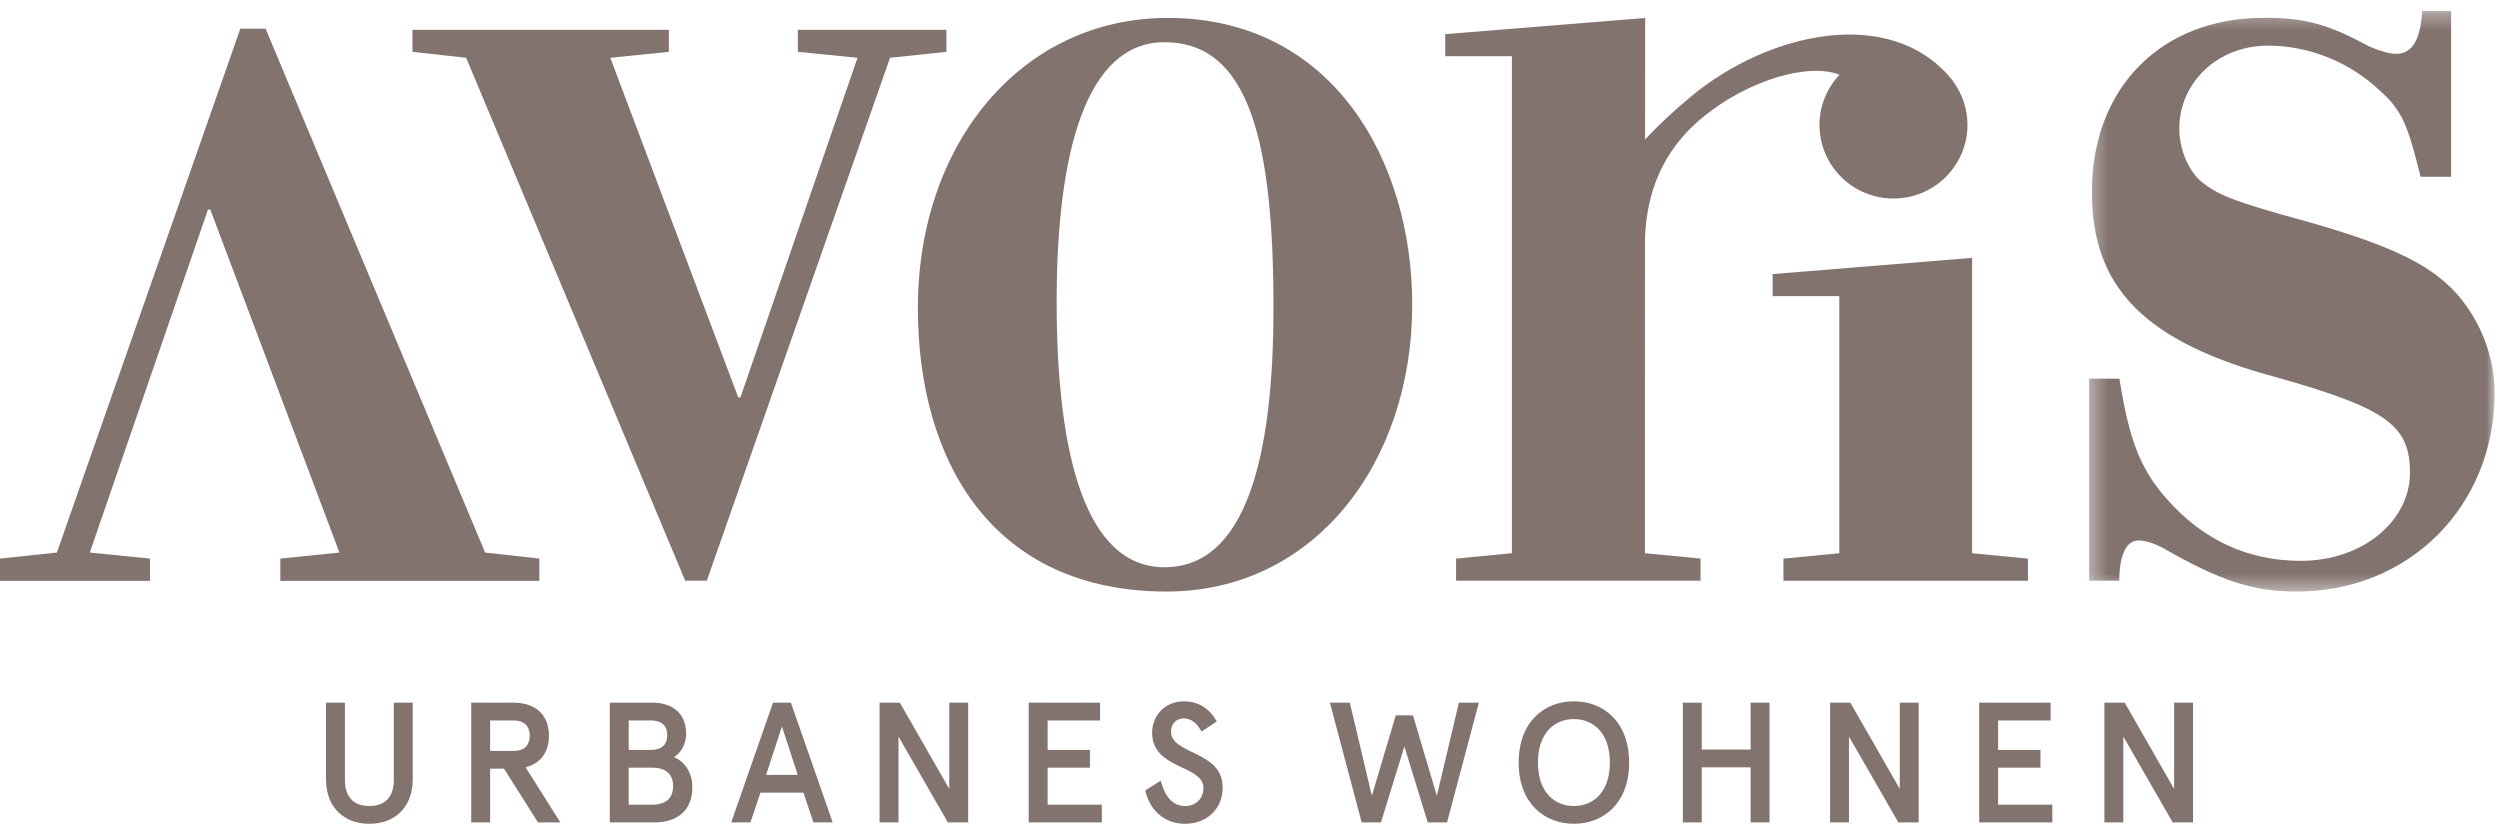
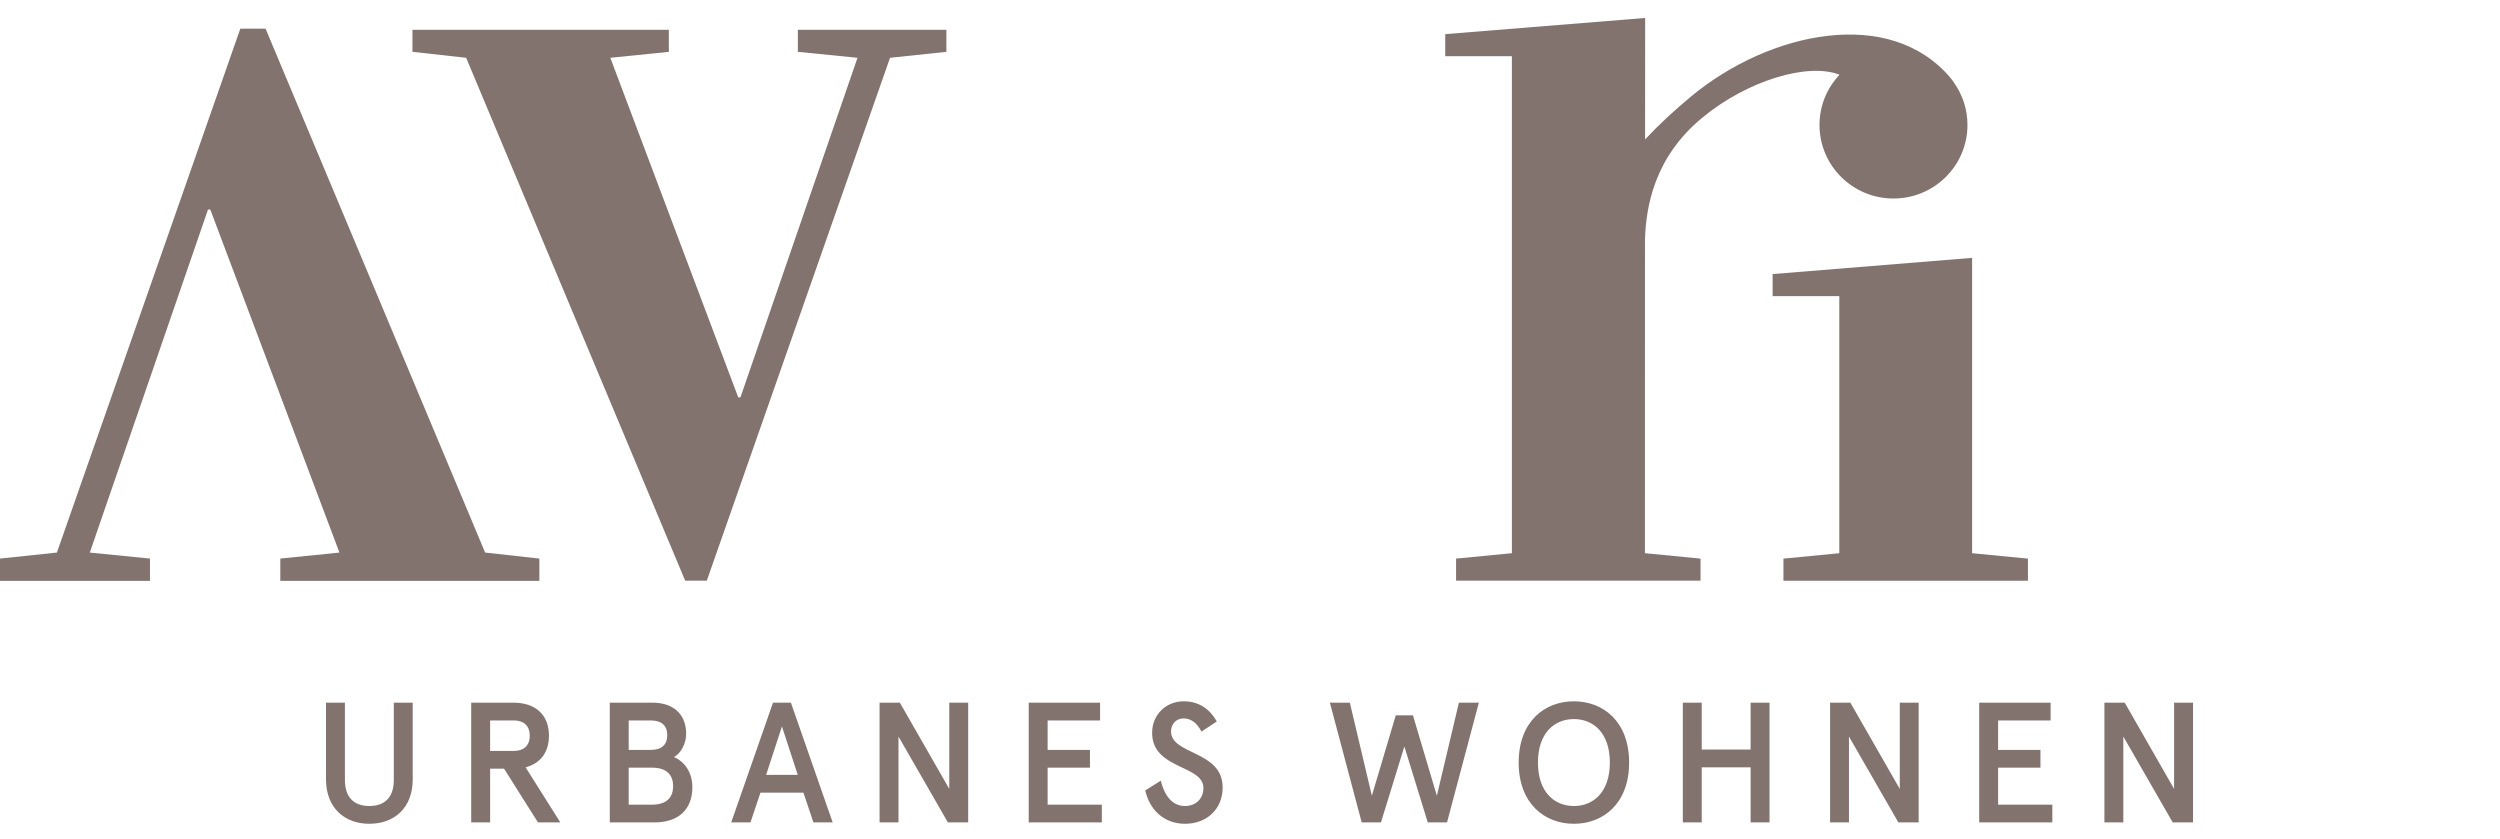
<svg xmlns="http://www.w3.org/2000/svg" xmlns:xlink="http://www.w3.org/1999/xlink" width="152px" height="51px" viewBox="0 0 152 51" version="1.1">
  <title>1AA09FAD-3D1A-4F19-94AA-8CA0938F7883</title>
  <desc>Created with sketchtool.</desc>
  <defs>
    <polygon id="path-1" points="0.347 0.302 25.008 0.302 25.008 35.605 0.347 35.605" />
  </defs>
  <g id="Design" stroke="none" stroke-width="1" fill="none" fill-rule="evenodd">
    <g id="Startseite-Effekt-Schritt-2" transform="translate(-120, -54)">
      <g id="Menu">
        <g id="logo" transform="translate(120, 54)">
          <g id="Group-16">
-             <path d="M70.803,34.488 C66.024,34.488 64.245,27.738 64.245,18.332 C64.245,9.285 66.024,2.566 70.803,2.566 C75.944,2.566 77.427,8.597 77.427,18.724 C77.427,27.803 75.747,34.488 70.803,34.488 M71,1.09 C62.103,1.09 55.807,8.728 55.807,18.724 C55.807,28.065 60.355,35.965 70.935,35.965 C79.867,35.965 85.864,28.197 85.864,18.528 C85.864,9.81 81.052,1.09 71,1.09" id="Fill-1" fill="#83736F" />
            <path d="M100.016,14.558 C100.077,12.622 100.547,9.59 103.496,7.16 C106.226,4.895 109.928,3.787 111.844,4.544 C111.09,5.341 110.625,6.415 110.625,7.596 C110.625,10.067 112.64,12.07 115.124,12.07 C117.608,12.07 119.622,10.067 119.622,7.596 C119.622,6.648 119.324,5.772 118.819,5.049 C118.754,4.949 118.687,4.849 118.605,4.755 C114.928,0.356 107.6,1.918 102.852,5.836 C101.782,6.721 100.839,7.599 100.021,8.477 L100.026,1.092 L87.87,2.075 L87.87,3.417 L91.923,3.417 L91.923,33.634 L88.529,33.963 L88.529,35.306 L103.393,35.306 L103.393,33.963 L100.012,33.634 L100.014,17.072 L100.016,14.558 Z" id="Fill-3" fill="#83736F" />
            <polygon id="Fill-5" fill="#83736F" points="119.904 15.678 107.775 16.663 107.775 18.005 111.829 18.005 111.829 33.635 108.434 33.964 108.434 35.307 123.299 35.307 123.299 33.964 119.904 33.635" />
            <g id="Group-9" transform="translate(126.667, 0.362)">
              <mask id="mask-2" fill="white">
                <use xlink:href="#path-1" />
              </mask>
              <g id="Clip-8" />
-               <path d="M21.637,16.507 C20.135,15.306 17.785,14.304 13.779,13.159 C9.053,11.876 8.108,11.465 7.108,10.621 C6.345,9.933 5.834,8.66 5.834,7.447 C5.834,4.72 8.103,2.413 11.228,2.413 C13.75,2.413 16.251,3.431 18.091,5.209 C19.421,6.387 19.765,7.403 20.506,10.389 L22.36,10.389 L22.36,0.301 L20.603,0.301 C20.506,2.055 19.991,2.908 19.03,2.908 C18.627,2.908 18.055,2.756 17.422,2.48 C14.823,1.084 13.499,0.722 10.979,0.722 C4.722,0.722 0.519,4.978 0.519,11.314 C0.519,17.174 3.773,20.439 11.747,22.58 C18.419,24.462 19.859,25.49 19.859,28.377 C19.859,31.299 17.006,33.737 13.22,33.737 C10.025,33.737 7.296,32.482 5.107,30.011 C3.429,28.142 2.772,26.302 2.193,22.66 L0.347,22.66 L0.347,34.943 L2.186,34.943 C2.186,33.425 2.602,32.496 3.343,32.496 C3.742,32.496 4.229,32.64 4.789,32.925 C8.319,34.955 10.306,35.605 12.971,35.605 C19.833,35.605 25.008,30.401 25.008,23.501 C25.008,20.829 23.685,18.082 21.637,16.507" id="Fill-7" fill="#83736F" mask="url(#mask-2)" />
            </g>
            <polygon id="Fill-10" fill="#83736F" points="57.542 1.81 48.51 1.81 48.51 3.152 52.136 3.514 45.018 24.163 44.886 24.163 37.108 3.514 40.666 3.152 40.666 1.81 25.077 1.81 25.077 3.152 28.342 3.514 41.659 35.306 42.974 35.306 54.114 3.514 57.542 3.152" />
            <polygon id="Fill-12" fill="#83736F" points="14.612 1.743 3.459 33.596 0 33.961 0 35.317 9.118 35.317 9.118 33.961 5.46 33.596 12.647 12.738 12.785 12.738 20.638 33.596 17.043 33.961 17.043 35.317 32.793 35.317 32.793 33.961 29.496 33.596 16.147 1.743" />
            <path d="M19.821,47.383 C19.821,49.131 20.961,50.086 22.457,50.086 C23.953,50.086 25.093,49.141 25.093,47.383 L25.093,42.722 L23.943,42.722 L23.943,47.434 C23.943,48.424 23.44,49.005 22.457,49.005 C21.473,49.005 20.971,48.424 20.971,47.434 L20.971,42.722 L19.821,42.722 L19.821,47.383 Z M33.377,44.73 C33.377,43.492 32.595,42.722 31.213,42.722 L28.65,42.722 L28.65,50.003 L29.8,50.003 L29.8,46.737 L30.647,46.737 L32.709,50.003 L34.068,50.003 L31.957,46.654 C32.865,46.415 33.377,45.73 33.377,44.73 Z M31.243,45.657 L29.8,45.657 L29.8,43.803 L31.243,43.803 C31.799,43.803 32.207,44.083 32.207,44.73 C32.207,45.375 31.799,45.657 31.243,45.657 Z M37.075,42.722 L37.075,50.003 L39.795,50.003 C41.239,50.003 42.096,49.224 42.096,47.861 C42.096,47.018 41.667,46.32 40.978,46.03 C41.407,45.802 41.719,45.187 41.719,44.626 C41.719,43.366 40.883,42.722 39.67,42.722 L37.075,42.722 Z M39.566,43.803 C40.213,43.803 40.569,44.105 40.569,44.698 C40.569,45.291 40.213,45.594 39.566,45.594 L38.225,45.594 L38.225,43.803 L39.566,43.803 Z M39.639,46.674 C40.486,46.674 40.925,47.069 40.925,47.798 C40.925,48.527 40.486,48.923 39.639,48.923 L38.225,48.923 L38.225,46.674 L39.639,46.674 Z M46.999,42.722 L44.457,50.003 L45.628,50.003 L46.235,48.193 L48.849,48.193 L49.456,50.003 L50.627,50.003 L48.087,42.722 L46.999,42.722 Z M47.542,44.168 L48.504,47.113 L46.58,47.113 L47.542,44.168 Z M57.715,42.722 L57.715,47.964 L54.711,42.722 L53.478,42.722 L53.478,50.003 L54.628,50.003 L54.628,44.782 L57.632,50.003 L58.865,50.003 L58.865,42.722 L57.715,42.722 Z M62.546,42.722 L62.546,50.003 L66.991,50.003 L66.991,48.923 L63.696,48.923 L63.696,46.674 L66.269,46.674 L66.269,45.594 L63.696,45.594 L63.696,43.803 L66.886,43.803 L66.886,42.722 L62.546,42.722 Z M73.982,43.865 C73.597,43.18 72.969,42.639 71.963,42.639 C70.897,42.639 70.049,43.449 70.049,44.553 C70.049,46.8 73.168,46.487 73.168,47.913 C73.168,48.557 72.706,49.005 72.048,49.005 C71.209,49.005 70.782,48.277 70.573,47.466 L69.631,48.059 C69.893,49.224 70.761,50.086 72.048,50.086 C73.365,50.086 74.337,49.204 74.337,47.872 C74.337,45.623 71.199,45.905 71.199,44.469 C71.199,44.042 71.493,43.679 71.963,43.679 C72.392,43.679 72.759,43.928 73.051,44.48 L73.982,43.865 Z M88.701,42.722 L87.361,48.381 L85.907,43.492 L84.863,43.492 L83.409,48.381 L82.07,42.722 L80.857,42.722 L82.791,50.003 L83.962,50.003 L85.386,45.385 L86.808,50.003 L87.979,50.003 L89.915,42.722 L88.701,42.722 Z M95.693,42.639 C93.905,42.639 92.335,43.875 92.335,46.363 C92.335,48.85 93.905,50.086 95.693,50.086 C97.483,50.086 99.051,48.85 99.051,46.363 C99.051,43.875 97.483,42.639 95.693,42.639 Z M95.693,43.72 C96.877,43.72 97.879,44.563 97.879,46.363 C97.879,48.163 96.877,49.005 95.693,49.005 C94.511,49.005 93.507,48.163 93.507,46.363 C93.507,44.563 94.511,43.72 95.693,43.72 Z M102.316,50.003 L103.465,50.003 L103.465,46.652 L106.437,46.652 L106.437,50.003 L107.587,50.003 L107.587,42.722 L106.437,42.722 L106.437,45.572 L103.465,45.572 L103.465,42.722 L102.316,42.722 L102.316,50.003 Z M115.506,42.722 L115.506,47.964 L112.502,42.722 L111.269,42.722 L111.269,50.003 L112.417,50.003 L112.417,44.782 L115.421,50.003 L116.655,50.003 L116.655,42.722 L115.506,42.722 Z M120.335,42.722 L120.335,50.003 L124.781,50.003 L124.781,48.923 L121.485,48.923 L121.485,46.674 L124.059,46.674 L124.059,45.594 L121.485,45.594 L121.485,43.803 L124.677,43.803 L124.677,42.722 L120.335,42.722 Z M132.185,42.722 L132.185,47.964 L129.183,42.722 L127.948,42.722 L127.948,50.003 L129.098,50.003 L129.098,44.782 L132.101,50.003 L133.335,50.003 L133.335,42.722 L132.185,42.722 Z" id="Fill-14" fill="#83736F" />
          </g>
        </g>
      </g>
    </g>
  </g>
</svg>